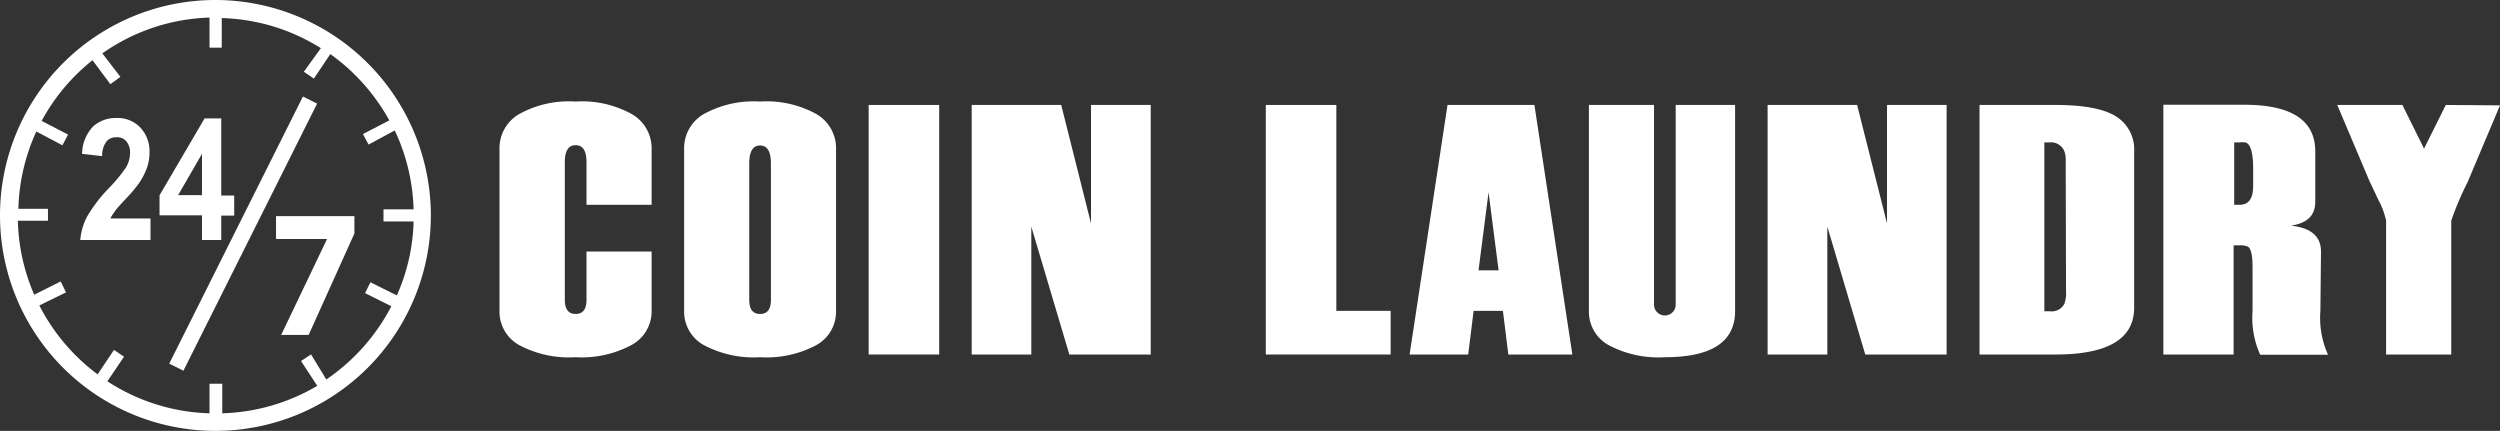
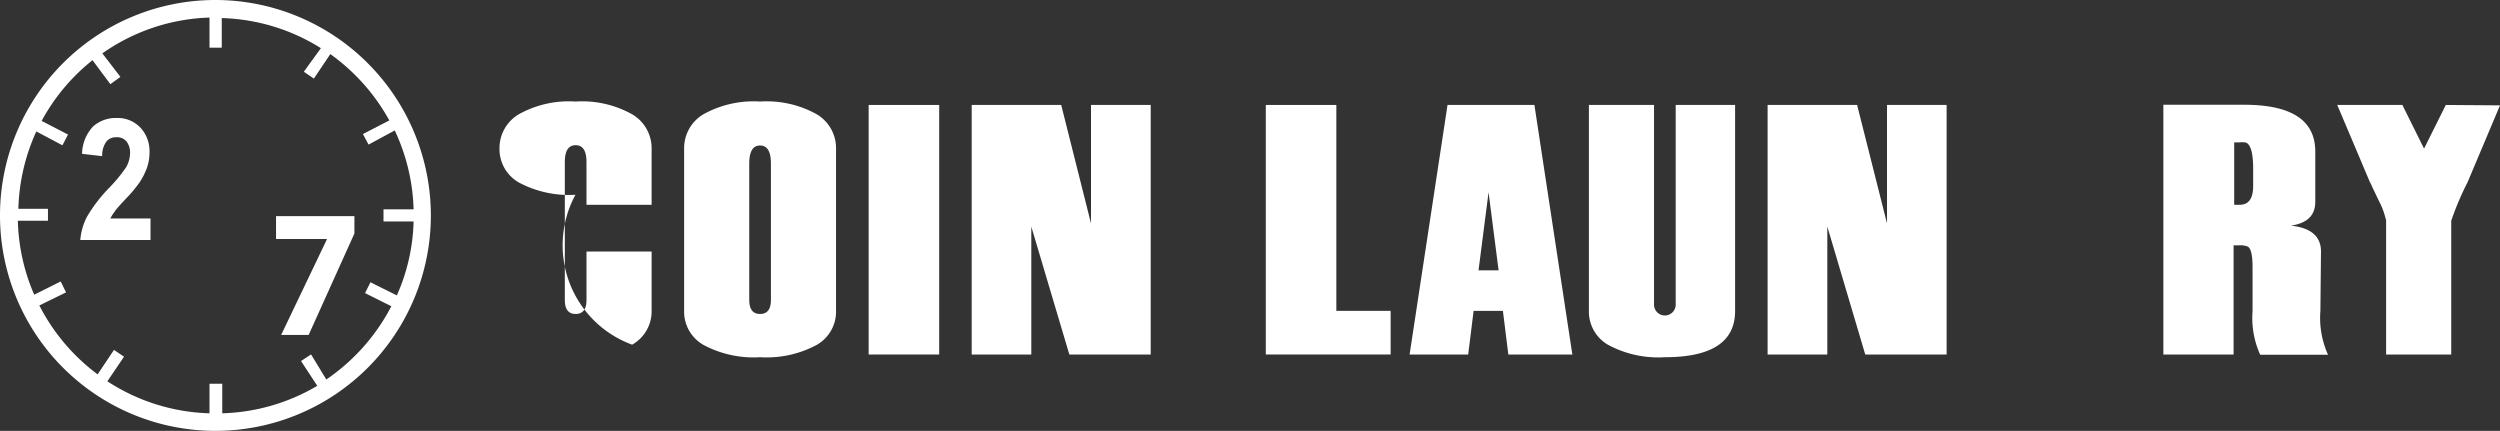
<svg xmlns="http://www.w3.org/2000/svg" viewBox="0 0 249.15 42.94">
  <rect x="0" y="0" width="249.15" height="42.94" fill="#333333" stroke="none" />
  <defs>
    <style>.cls-1{fill:#fff;}</style>
  </defs>
  <g id="Layer_2" data-name="Layer 2">
    <g id="Logos">
      <path class="cls-1" d="M21.47,0A21.47,21.47,0,1,0,42.94,21.47,21.49,21.49,0,0,0,21.47,0ZM36.73,14.41,39.34,13a19.7,19.7,0,0,1,1.88,7.86h-3v1.21h3a19.29,19.29,0,0,1-1.67,7.37l-2.63-1.31-.54,1.08L39,30.52a19.9,19.9,0,0,1-6.48,7.3L31,35.32l-1,.66,1.62,2.47a19.68,19.68,0,0,1-9.47,2.74V38.24H20.88l0,2.95A19.61,19.61,0,0,1,10.7,38l1.66-2.45-1-.68L9.73,37.31a19.79,19.79,0,0,1-5.81-6.87l2.66-1.3-.53-1.09L3.41,29.37A19.63,19.63,0,0,1,1.78,22l3,0V20.81l-2.95,0A19.77,19.77,0,0,1,3.62,13.1l2.6,1.38.56-1.07L4.15,12.05A19.63,19.63,0,0,1,9.22,6L11,8.39l1-.73-1.8-2.34A19.58,19.58,0,0,1,20.88,1.75l0,3h1.22l0-2.95a19.59,19.59,0,0,1,9.88,3L30.28,7.15l1,.68,1.64-2.44A19.94,19.94,0,0,1,38.8,12l-2.63,1.36Z" />
-       <path class="cls-1" d="M63,11.39a10.25,10.25,0,0,0-5.65-1.27,10.25,10.25,0,0,0-5.65,1.27,3.92,3.92,0,0,0-1.92,3.42V31a3.81,3.81,0,0,0,1.92,3.37,10.55,10.55,0,0,0,5.65,1.23A10.55,10.55,0,0,0,63,34.35,3.81,3.81,0,0,0,64.94,31V25.07H58.45v4.82c0,.93-.36,1.4-1.08,1.4s-1.08-.47-1.08-1.4V16.15q0-1.68,1.08-1.68t1.08,1.68v4.26h6.49v-5.6A3.92,3.92,0,0,0,63,11.39Z" />
+       <path class="cls-1" d="M63,11.39a10.25,10.25,0,0,0-5.65-1.27,10.25,10.25,0,0,0-5.65,1.27,3.92,3.92,0,0,0-1.92,3.42a3.81,3.81,0,0,0,1.92,3.37,10.55,10.55,0,0,0,5.65,1.23A10.55,10.55,0,0,0,63,34.35,3.81,3.81,0,0,0,64.94,31V25.07H58.45v4.82c0,.93-.36,1.4-1.08,1.4s-1.08-.47-1.08-1.4V16.15q0-1.68,1.08-1.68t1.08,1.68v4.26h6.49v-5.6A3.92,3.92,0,0,0,63,11.39Z" />
      <path class="cls-1" d="M81.4,11.39a10.25,10.25,0,0,0-5.65-1.27,10.28,10.28,0,0,0-5.65,1.27,3.92,3.92,0,0,0-1.92,3.42V31a3.81,3.81,0,0,0,1.92,3.37,10.58,10.58,0,0,0,5.65,1.23,10.55,10.55,0,0,0,5.65-1.23A3.81,3.81,0,0,0,83.32,31V14.81A3.92,3.92,0,0,0,81.4,11.39Zm-4.57,18.5c0,.93-.36,1.4-1.08,1.4s-1.08-.47-1.08-1.4V16.3q0-1.8,1.08-1.8t1.08,1.8Z" />
      <rect class="cls-1" x="86.57" y="10.46" width="7.03" height="24.87" />
      <polygon class="cls-1" points="108.73 22.27 105.76 10.46 96.84 10.46 96.84 35.33 102.78 35.33 102.78 22.58 106.57 35.33 114.68 35.33 114.68 10.46 108.73 10.46 108.73 22.27" />
      <polygon class="cls-1" points="133.18 10.46 126.15 10.46 126.15 35.33 138.59 35.33 138.59 30.98 133.18 30.98 133.18 10.46" />
      <path class="cls-1" d="M144.26,10.46l-3.78,24.87h5.84l.54-4.35h2.92l.54,4.35h6.38l-3.78-24.87Zm3.09,16.48,1-7.78,1,7.78Z" />
      <path class="cls-1" d="M167,30.36a1.08,1.08,0,1,1-2.16,0V10.46h-6.49V31a3.81,3.81,0,0,0,1.92,3.37,10.55,10.55,0,0,0,5.65,1.23q7,0,7-4.6V10.46H167Z" />
      <polygon class="cls-1" points="188.06 22.27 185.08 10.46 176.16 10.46 176.16 35.33 182.11 35.33 182.11 22.58 185.89 35.33 194 35.33 194 10.46 188.06 10.46 188.06 22.27" />
-       <path class="cls-1" d="M210.85,11.58q-1.82-1.12-6-1.12h-7.57V35.33h7.57q7.83,0,7.84-4.66V15.12A3.87,3.87,0,0,0,210.85,11.58ZM205.9,29a3.16,3.16,0,0,1-.16,1.27,1.42,1.42,0,0,1-1.46.75h-.54V14.19h.54a1.42,1.42,0,0,1,1.51,1.06,2.73,2.73,0,0,1,.08.57c0,.26,0,.6,0,1Z" />
      <path class="cls-1" d="M231.31,25.07q0-2.27-3-2.58c1.62-.25,2.43-1,2.43-2.39v-5q0-4.66-7.08-4.66h-8.06V35.33h7V24.45h.54a2,2,0,0,1,.86.12c.33.17.49.85.49,2.06V31a8.89,8.89,0,0,0,.76,4.35h6.76a8.89,8.89,0,0,1-.76-4.35Zm-6.76-6.53c0,1.25-.45,1.87-1.35,1.87h-.54V14.19h.54a2.76,2.76,0,0,1,.54,0c.54.1.81,1,.81,2.61Z" />
      <path class="cls-1" d="M243.75,10.46l-2.17,4.35-2.16-4.35h-6.49l3.25,7.68a4.61,4.61,0,0,1,.26.54l.65,1.36a7.2,7.2,0,0,1,.44,1c.11.32.19.62.27.91V35.33h6.49V22a28.62,28.62,0,0,1,1.62-3.82l3.24-7.68Z" />
-       <rect class="cls-1" x="9.35" y="22.5" width="29.77" height="1.58" transform="translate(-7.44 34.53) rotate(-63.41)" />
      <path class="cls-1" d="M12.56,19.79a14.51,14.51,0,0,0,1.3-1.54,6.83,6.83,0,0,0,.79-1.54,4.71,4.71,0,0,0,.25-1.55,3.44,3.44,0,0,0-.87-2.4,3.11,3.11,0,0,0-2.41-1,3.39,3.39,0,0,0-2.33.83,4.05,4.05,0,0,0-1.11,2.74l2,.23a2.4,2.4,0,0,1,.42-1.45,1.21,1.21,0,0,1,1-.43,1.19,1.19,0,0,1,1,.41,1.78,1.78,0,0,1,.36,1.19,2.88,2.88,0,0,1-.41,1.42,15.46,15.46,0,0,1-1.65,2,14.9,14.9,0,0,0-2.23,2.9A6.16,6.16,0,0,0,8,23.92h7V21.77H11a3.66,3.66,0,0,1,.41-.65C11.53,20.9,11.93,20.46,12.56,19.79Z" />
-       <path class="cls-1" d="M20.13,23.92h1.92V21.49h1.29v-2H22.05V11.8H20.39L15.9,19.46v2h4.23Zm-2.38-4.47,2.38-4.12v4.12Z" />
      <polygon class="cls-1" points="27.51 23.82 32.58 23.82 32.58 23.85 28.02 33.38 30.76 33.38 35.32 23.27 35.32 21.54 27.51 21.54 27.51 23.82" />
    </g>
  </g>
</svg>